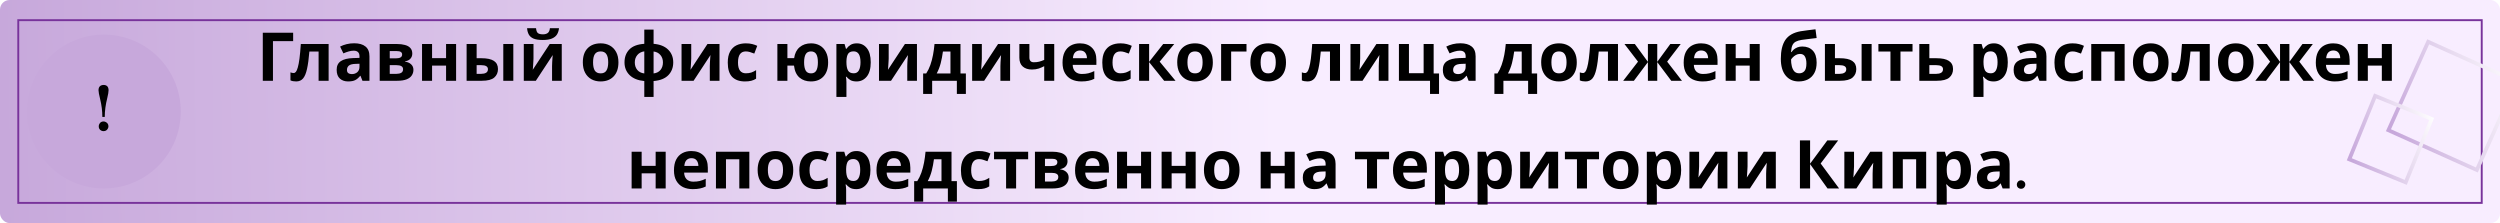
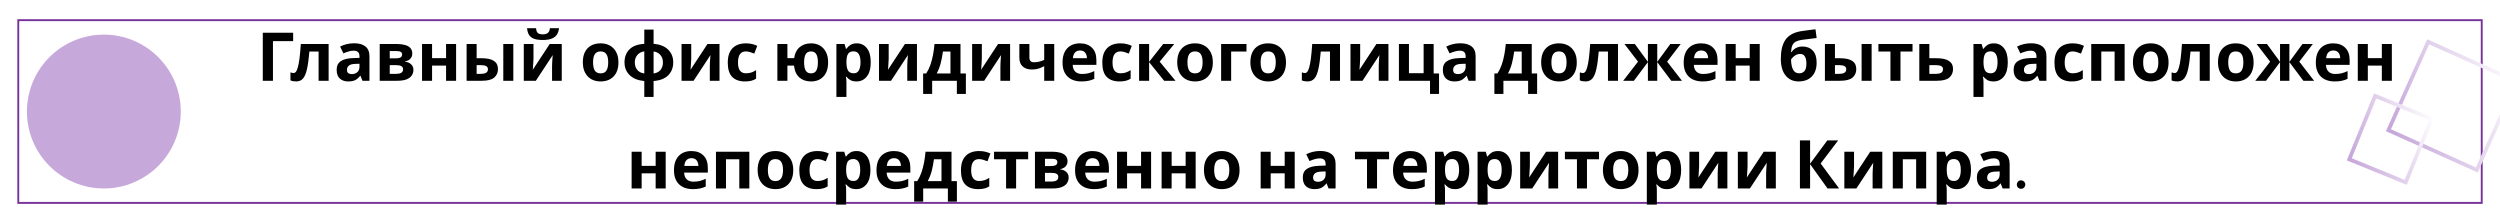
<svg xmlns="http://www.w3.org/2000/svg" width="1300" height="116" viewBox="0 0 1300 116" fill="none">
  <g filter="url(#filter0_ii)">
    <g clip-path="url(#clip0)">
-       <rect width="1300" height="116" rx="5" fill="url(#paint0_linear)" />
      <g filter="url(#filter1_ii)">
        <rect x="9.5" y="10.5" width="1281" height="95" stroke="#78339B" />
      </g>
      <rect x="1287.95" y="88.381" width="50.401" height="50.401" transform="rotate(-155.784 1287.95 88.381)" stroke="url(#paint1_linear)" stroke-width="2" />
      <rect x="1250.98" y="94.82" width="31.701" height="35.609" transform="rotate(-157.795 1250.98 94.82)" stroke="url(#paint2_linear)" stroke-width="2" />
      <g filter="url(#filter2_ii)">
        <circle cx="54" cy="58" r="40" fill="#C7A8DB" />
      </g>
-       <path d="M54.469 60.812C54.469 57.714 54.911 54.406 55.797 50.891C56.24 49.068 56.461 47.727 56.461 46.867C56.409 45.096 55.55 44.198 53.883 44.172C52.138 44.224 51.253 45.135 51.227 46.906C51.227 47.714 51.513 49.276 52.086 51.594C52.841 54.693 53.219 57.766 53.219 60.812H54.469ZM56.383 65.695C56.383 64.68 55.927 63.938 55.016 63.469C54.625 63.26 54.234 63.156 53.844 63.156C52.802 63.156 52.06 63.625 51.617 64.562C51.435 64.927 51.344 65.305 51.344 65.695C51.344 66.763 51.812 67.518 52.75 67.961C53.115 68.117 53.479 68.195 53.844 68.195C54.859 68.195 55.602 67.753 56.07 66.867C56.279 66.503 56.383 66.112 56.383 65.695Z" fill="black" />
      <path d="M152.438 17.01V21.385H141.938V42H136.653V17.01H152.438ZM170.883 42H165.668V26.81H160.873C160.569 30.543 160.161 33.553 159.648 35.84C159.158 38.103 158.469 39.76 157.583 40.81C156.696 41.837 155.506 42.35 154.013 42.35C152.799 42.35 151.808 42.163 151.038 41.79V37.625C151.574 37.858 152.134 37.975 152.718 37.975C153.138 37.975 153.523 37.765 153.873 37.345C154.223 36.925 154.549 36.167 154.853 35.07C155.179 33.973 155.471 32.445 155.728 30.485C155.984 28.502 156.218 25.97 156.428 22.89H170.883V42ZM184.166 22.505C186.733 22.505 188.693 23.065 190.046 24.185C191.423 25.282 192.111 26.973 192.111 29.26V42H188.471L187.456 39.41H187.316C186.5 40.437 185.636 41.183 184.726 41.65C183.816 42.117 182.568 42.35 180.981 42.35C179.278 42.35 177.866 41.86 176.746 40.88C175.626 39.877 175.066 38.348 175.066 36.295C175.066 34.265 175.778 32.772 177.201 31.815C178.625 30.835 180.76 30.298 183.606 30.205L186.931 30.1V29.26C186.931 28.257 186.663 27.522 186.126 27.055C185.613 26.588 184.89 26.355 183.956 26.355C183.023 26.355 182.113 26.495 181.226 26.775C180.34 27.032 179.453 27.358 178.566 27.755L176.851 24.22C177.878 23.683 179.01 23.263 180.246 22.96C181.506 22.657 182.813 22.505 184.166 22.505ZM184.901 33.215C183.221 33.262 182.055 33.565 181.401 34.125C180.748 34.685 180.421 35.42 180.421 36.33C180.421 37.123 180.655 37.695 181.121 38.045C181.588 38.372 182.195 38.535 182.941 38.535C184.061 38.535 185.006 38.208 185.776 37.555C186.546 36.878 186.931 35.933 186.931 34.72V33.145L184.901 33.215ZM214.389 27.895C214.389 28.922 214.063 29.797 213.409 30.52C212.779 31.243 211.834 31.71 210.574 31.92V32.06C211.904 32.223 212.966 32.678 213.759 33.425C214.576 34.172 214.984 35.128 214.984 36.295C214.984 37.392 214.693 38.372 214.109 39.235C213.549 40.098 212.651 40.775 211.414 41.265C210.178 41.755 208.556 42 206.549 42H197.449V22.89H206.549C208.043 22.89 209.373 23.053 210.539 23.38C211.729 23.683 212.663 24.197 213.339 24.92C214.039 25.643 214.389 26.635 214.389 27.895ZM209.104 28.315C209.104 27.148 208.183 26.565 206.339 26.565H202.664V30.345H205.744C206.841 30.345 207.669 30.193 208.229 29.89C208.813 29.563 209.104 29.038 209.104 28.315ZM209.594 36.015C209.594 35.268 209.303 34.732 208.719 34.405C208.136 34.055 207.261 33.88 206.094 33.88H202.664V38.395H206.199C207.179 38.395 207.984 38.22 208.614 37.87C209.268 37.497 209.594 36.878 209.594 36.015ZM224.676 22.89V30.24H231.956V22.89H237.171V42H231.956V34.125H224.676V42H219.461V22.89H224.676ZM242.635 42V22.89H247.85V30.275H250.37C253.286 30.275 255.445 30.742 256.845 31.675C258.245 32.608 258.945 34.02 258.945 35.91C258.945 37.753 258.291 39.235 256.985 40.355C255.678 41.452 253.531 42 250.545 42H242.635ZM261.71 42V22.89H266.925V42H261.71ZM250.265 38.395C251.291 38.395 252.12 38.208 252.75 37.835C253.403 37.462 253.73 36.843 253.73 35.98C253.73 34.58 252.551 33.88 250.195 33.88H247.85V38.395H250.265ZM290.676 14.665C290.559 15.878 290.221 16.952 289.661 17.885C289.101 18.795 288.226 19.507 287.036 20.02C285.846 20.533 284.248 20.79 282.241 20.79C280.188 20.79 278.578 20.545 277.411 20.055C276.268 19.542 275.451 18.83 274.961 17.92C274.471 17.01 274.179 15.925 274.086 14.665H278.741C278.858 15.948 279.184 16.8 279.721 17.22C280.258 17.64 281.133 17.85 282.346 17.85C283.349 17.85 284.166 17.628 284.796 17.185C285.449 16.718 285.834 15.878 285.951 14.665H290.676ZM277.411 30.45C277.411 30.847 277.388 31.337 277.341 31.92C277.318 32.503 277.283 33.098 277.236 33.705C277.213 34.312 277.178 34.848 277.131 35.315C277.084 35.782 277.049 36.108 277.026 36.295L285.846 22.89H292.111V42H287.071V34.37C287.071 33.74 287.094 33.052 287.141 32.305C287.188 31.535 287.234 30.823 287.281 30.17C287.351 29.493 287.398 28.98 287.421 28.63L278.636 42H272.371V22.89H277.411V30.45ZM321.587 32.41C321.587 35.583 320.747 38.033 319.067 39.76C317.41 41.487 315.147 42.35 312.277 42.35C310.503 42.35 308.917 41.965 307.517 41.195C306.14 40.425 305.055 39.305 304.262 37.835C303.468 36.342 303.072 34.533 303.072 32.41C303.072 29.237 303.9 26.798 305.557 25.095C307.213 23.392 309.488 22.54 312.382 22.54C314.178 22.54 315.765 22.925 317.142 23.695C318.518 24.465 319.603 25.585 320.397 27.055C321.19 28.502 321.587 30.287 321.587 32.41ZM308.392 32.41C308.392 34.3 308.695 35.735 309.302 36.715C309.932 37.672 310.947 38.15 312.347 38.15C313.723 38.15 314.715 37.672 315.322 36.715C315.952 35.735 316.267 34.3 316.267 32.41C316.267 30.52 315.952 29.108 315.322 28.175C314.715 27.218 313.712 26.74 312.312 26.74C310.935 26.74 309.932 27.218 309.302 28.175C308.695 29.108 308.392 30.52 308.392 32.41ZM339.862 22.785C343.175 23.065 345.707 24.08 347.457 25.83C349.207 27.557 350.082 29.762 350.082 32.445C350.082 35.128 349.23 37.345 347.527 39.095C345.823 40.845 343.268 41.86 339.862 42.14V50.4H335.032V42.14C331.742 41.837 329.198 40.81 327.402 39.06C325.628 37.31 324.742 35.105 324.742 32.445C324.742 29.715 325.57 27.487 327.227 25.76C328.907 24.01 331.508 23.018 335.032 22.785V15.4H339.862V22.785ZM335.032 26.705C333.515 26.915 332.313 27.545 331.427 28.595C330.54 29.645 330.097 30.928 330.097 32.445C330.097 34.008 330.528 35.315 331.392 36.365C332.255 37.392 333.468 37.998 335.032 38.185V26.705ZM339.862 38.185C341.425 37.998 342.627 37.392 343.467 36.365C344.307 35.315 344.727 34.008 344.727 32.445C344.727 30.928 344.295 29.657 343.432 28.63C342.568 27.58 341.378 26.962 339.862 26.775V38.185ZM359.442 30.45C359.442 30.847 359.419 31.337 359.372 31.92C359.349 32.503 359.314 33.098 359.267 33.705C359.244 34.312 359.209 34.848 359.162 35.315C359.116 35.782 359.081 36.108 359.057 36.295L367.877 22.89H374.142V42H369.102V34.37C369.102 33.74 369.126 33.052 369.172 32.305C369.219 31.535 369.266 30.823 369.312 30.17C369.382 29.493 369.429 28.98 369.452 28.63L360.667 42H354.402V22.89H359.442V30.45ZM387.363 42.35C384.516 42.35 382.311 41.568 380.748 40.005C379.208 38.418 378.438 35.933 378.438 32.55C378.438 30.217 378.834 28.315 379.628 26.845C380.421 25.375 381.518 24.29 382.918 23.59C384.341 22.89 385.974 22.54 387.818 22.54C389.124 22.54 390.256 22.668 391.213 22.925C392.193 23.182 393.044 23.485 393.768 23.835L392.228 27.86C391.411 27.533 390.641 27.265 389.918 27.055C389.218 26.845 388.518 26.74 387.818 26.74C385.111 26.74 383.758 28.665 383.758 32.515C383.758 34.428 384.108 35.84 384.808 36.75C385.531 37.66 386.534 38.115 387.818 38.115C388.914 38.115 389.883 37.975 390.723 37.695C391.563 37.392 392.379 36.983 393.173 36.47V40.915C392.379 41.428 391.539 41.79 390.653 42C389.789 42.233 388.693 42.35 387.363 42.35ZM430.626 32.41C430.626 35.583 429.821 38.033 428.211 39.76C426.625 41.487 424.443 42.35 421.666 42.35C419.31 42.35 417.338 41.685 415.751 40.355C414.165 39.002 413.208 36.925 412.881 34.125H409.451V42H404.236V22.89H409.451V30.24H412.951C413.301 27.743 414.258 25.842 415.821 24.535C417.385 23.205 419.368 22.54 421.771 22.54C423.498 22.54 425.026 22.925 426.356 23.695C427.686 24.465 428.725 25.585 429.471 27.055C430.241 28.502 430.626 30.287 430.626 32.41ZM418.131 32.41C418.131 34.3 418.411 35.735 418.971 36.715C419.531 37.672 420.453 38.15 421.736 38.15C422.996 38.15 423.906 37.672 424.466 36.715C425.026 35.735 425.306 34.3 425.306 32.41C425.306 30.52 425.026 29.108 424.466 28.175C423.906 27.218 422.985 26.74 421.701 26.74C420.441 26.74 419.531 27.218 418.971 28.175C418.411 29.108 418.131 30.52 418.131 32.41ZM445.57 22.54C447.716 22.54 449.455 23.38 450.785 25.06C452.115 26.717 452.78 29.167 452.78 32.41C452.78 35.653 452.091 38.127 450.715 39.83C449.338 41.51 447.576 42.35 445.43 42.35C444.053 42.35 442.956 42.105 442.14 41.615C441.323 41.102 440.658 40.53 440.145 39.9H439.865C440.051 40.88 440.145 41.813 440.145 42.7V50.4H434.93V22.89H439.165L439.9 25.375H440.145C440.658 24.605 441.346 23.94 442.21 23.38C443.073 22.82 444.193 22.54 445.57 22.54ZM443.89 26.705C442.536 26.705 441.58 27.125 441.02 27.965C440.483 28.805 440.191 30.088 440.145 31.815V32.375C440.145 34.218 440.413 35.642 440.95 36.645C441.51 37.625 442.513 38.115 443.96 38.115C445.15 38.115 446.025 37.625 446.585 36.645C447.168 35.642 447.46 34.207 447.46 32.34C447.46 28.583 446.27 26.705 443.89 26.705ZM462.118 30.45C462.118 30.847 462.095 31.337 462.048 31.92C462.025 32.503 461.99 33.098 461.943 33.705C461.92 34.312 461.885 34.848 461.838 35.315C461.791 35.782 461.756 36.108 461.733 36.295L470.553 22.89H476.818V42H471.778V34.37C471.778 33.74 471.801 33.052 471.848 32.305C471.895 31.535 471.941 30.823 471.988 30.17C472.058 29.493 472.105 28.98 472.128 28.63L463.343 42H457.078V22.89H462.118V30.45ZM499.454 22.89V38.185H502.254V48.86H497.564V42H484.719V48.86H480.029V38.185H481.639C482.479 36.902 483.19 35.443 483.774 33.81C484.357 32.153 484.824 30.392 485.174 28.525C485.524 26.658 485.78 24.78 485.944 22.89H499.454ZM490.319 26.81C490.039 28.933 489.654 30.952 489.164 32.865C488.674 34.755 487.985 36.528 487.099 38.185H494.239V26.81H490.319ZM510.551 30.45C510.551 30.847 510.527 31.337 510.481 31.92C510.457 32.503 510.422 33.098 510.376 33.705C510.352 34.312 510.317 34.848 510.271 35.315C510.224 35.782 510.189 36.108 510.166 36.295L518.986 22.89H525.251V42H520.211V34.37C520.211 33.74 520.234 33.052 520.281 32.305C520.327 31.535 520.374 30.823 520.421 30.17C520.491 29.493 520.537 28.98 520.561 28.63L511.776 42H505.511V22.89H510.551V30.45ZM535.286 29.89C535.286 31.547 536.056 32.375 537.596 32.375C538.6 32.375 539.533 32.27 540.396 32.06C541.26 31.827 542.123 31.523 542.986 31.15V22.89H548.201V42H542.986V34.405C542.17 34.848 541.236 35.257 540.186 35.63C539.136 35.98 537.946 36.155 536.616 36.155C534.633 36.155 533.046 35.642 531.856 34.615C530.666 33.588 530.071 32.048 530.071 29.995V22.89H535.286V29.89ZM561.545 22.54C564.182 22.54 566.27 23.298 567.81 24.815C569.35 26.308 570.12 28.443 570.12 31.22V33.74H557.8C557.847 35.21 558.278 36.365 559.095 37.205C559.935 38.045 561.09 38.465 562.56 38.465C563.797 38.465 564.917 38.348 565.92 38.115C566.923 37.858 567.962 37.473 569.035 36.96V40.985C568.102 41.452 567.11 41.79 566.06 42C565.033 42.233 563.785 42.35 562.315 42.35C560.402 42.35 558.71 42 557.24 41.3C555.77 40.577 554.615 39.492 553.775 38.045C552.935 36.598 552.515 34.778 552.515 32.585C552.515 30.345 552.888 28.49 553.635 27.02C554.405 25.527 555.467 24.407 556.82 23.66C558.173 22.913 559.748 22.54 561.545 22.54ZM561.58 26.25C560.577 26.25 559.737 26.577 559.06 27.23C558.407 27.883 558.022 28.898 557.905 30.275H565.22C565.197 29.108 564.893 28.152 564.31 27.405C563.727 26.635 562.817 26.25 561.58 26.25ZM582.119 42.35C579.272 42.35 577.067 41.568 575.504 40.005C573.964 38.418 573.194 35.933 573.194 32.55C573.194 30.217 573.59 28.315 574.384 26.845C575.177 25.375 576.274 24.29 577.674 23.59C579.097 22.89 580.73 22.54 582.574 22.54C583.88 22.54 585.012 22.668 585.969 22.925C586.949 23.182 587.8 23.485 588.524 23.835L586.984 27.86C586.167 27.533 585.397 27.265 584.674 27.055C583.974 26.845 583.274 26.74 582.574 26.74C579.867 26.74 578.514 28.665 578.514 32.515C578.514 34.428 578.864 35.84 579.564 36.75C580.287 37.66 581.29 38.115 582.574 38.115C583.67 38.115 584.639 37.975 585.479 37.695C586.319 37.392 587.135 36.983 587.929 36.47V40.915C587.135 41.428 586.295 41.79 585.409 42C584.545 42.233 583.449 42.35 582.119 42.35ZM604.857 22.89H610.597L603.037 32.06L611.262 42H605.347L597.542 32.305V42H592.327V22.89H597.542V32.165L604.857 22.89ZM630.673 32.41C630.673 35.583 629.833 38.033 628.153 39.76C626.497 41.487 624.233 42.35 621.363 42.35C619.59 42.35 618.003 41.965 616.603 41.195C615.227 40.425 614.142 39.305 613.348 37.835C612.555 36.342 612.158 34.533 612.158 32.41C612.158 29.237 612.987 26.798 614.643 25.095C616.3 23.392 618.575 22.54 621.468 22.54C623.265 22.54 624.852 22.925 626.228 23.695C627.605 24.465 628.69 25.585 629.483 27.055C630.277 28.502 630.673 30.287 630.673 32.41ZM617.478 32.41C617.478 34.3 617.782 35.735 618.388 36.715C619.018 37.672 620.033 38.15 621.433 38.15C622.81 38.15 623.802 37.672 624.408 36.715C625.038 35.735 625.353 34.3 625.353 32.41C625.353 30.52 625.038 29.108 624.408 28.175C623.802 27.218 622.798 26.74 621.398 26.74C620.022 26.74 619.018 27.218 618.388 28.175C617.782 29.108 617.478 30.52 617.478 32.41ZM648.178 22.89V26.81H640.198V42H634.983V22.89H648.178ZM668.715 32.41C668.715 35.583 667.875 38.033 666.195 39.76C664.539 41.487 662.275 42.35 659.405 42.35C657.632 42.35 656.045 41.965 654.645 41.195C653.269 40.425 652.184 39.305 651.39 37.835C650.597 36.342 650.2 34.533 650.2 32.41C650.2 29.237 651.029 26.798 652.685 25.095C654.342 23.392 656.617 22.54 659.51 22.54C661.307 22.54 662.894 22.925 664.27 23.695C665.647 24.465 666.732 25.585 667.525 27.055C668.319 28.502 668.715 30.287 668.715 32.41ZM655.52 32.41C655.52 34.3 655.824 35.735 656.43 36.715C657.06 37.672 658.075 38.15 659.475 38.15C660.852 38.15 661.844 37.672 662.45 36.715C663.08 35.735 663.395 34.3 663.395 32.41C663.395 30.52 663.08 29.108 662.45 28.175C661.844 27.218 660.84 26.74 659.44 26.74C658.064 26.74 657.06 27.218 656.43 28.175C655.824 29.108 655.52 30.52 655.52 32.41ZM696.805 42H691.59V26.81H686.795C686.492 30.543 686.084 33.553 685.57 35.84C685.08 38.103 684.392 39.76 683.505 40.81C682.619 41.837 681.429 42.35 679.935 42.35C678.722 42.35 677.73 42.163 676.96 41.79V37.625C677.497 37.858 678.057 37.975 678.64 37.975C679.06 37.975 679.445 37.765 679.795 37.345C680.145 36.925 680.472 36.167 680.775 35.07C681.102 33.973 681.394 32.445 681.65 30.485C681.907 28.502 682.14 25.97 682.35 22.89H696.805V42ZM707.289 30.45C707.289 30.847 707.266 31.337 707.219 31.92C707.196 32.503 707.161 33.098 707.114 33.705C707.091 34.312 707.056 34.848 707.009 35.315C706.962 35.782 706.927 36.108 706.904 36.295L715.724 22.89H721.989V42H716.949V34.37C716.949 33.74 716.972 33.052 717.019 32.305C717.066 31.535 717.112 30.823 717.159 30.17C717.229 29.493 717.276 28.98 717.299 28.63L708.514 42H702.249V22.89H707.289V30.45ZM748.299 48.86H743.609V42H727.439V22.89H732.654V38.08H740.284V22.89H745.499V38.185H748.299V48.86ZM759.376 22.505C761.943 22.505 763.903 23.065 765.256 24.185C766.633 25.282 767.321 26.973 767.321 29.26V42H763.681L762.666 39.41H762.526C761.709 40.437 760.846 41.183 759.936 41.65C759.026 42.117 757.778 42.35 756.191 42.35C754.488 42.35 753.076 41.86 751.956 40.88C750.836 39.877 750.276 38.348 750.276 36.295C750.276 34.265 750.988 32.772 752.411 31.815C753.834 30.835 755.969 30.298 758.816 30.205L762.141 30.1V29.26C762.141 28.257 761.873 27.522 761.336 27.055C760.823 26.588 760.099 26.355 759.166 26.355C758.233 26.355 757.323 26.495 756.436 26.775C755.549 27.032 754.663 27.358 753.776 27.755L752.061 24.22C753.088 23.683 754.219 23.263 755.456 22.96C756.716 22.657 758.023 22.505 759.376 22.505ZM760.111 33.215C758.431 33.262 757.264 33.565 756.611 34.125C755.958 34.685 755.631 35.42 755.631 36.33C755.631 37.123 755.864 37.695 756.331 38.045C756.798 38.372 757.404 38.535 758.151 38.535C759.271 38.535 760.216 38.208 760.986 37.555C761.756 36.878 762.141 35.933 762.141 34.72V33.145L760.111 33.215ZM796.509 22.89V38.185H799.309V48.86H794.619V42H781.774V48.86H777.084V38.185H778.694C779.534 36.902 780.246 35.443 780.829 33.81C781.413 32.153 781.879 30.392 782.229 28.525C782.579 26.658 782.836 24.78 782.999 22.89H796.509ZM787.374 26.81C787.094 28.933 786.709 30.952 786.219 32.865C785.729 34.755 785.041 36.528 784.154 38.185H791.294V26.81H787.374ZM819.926 32.41C819.926 35.583 819.086 38.033 817.406 39.76C815.75 41.487 813.486 42.35 810.616 42.35C808.843 42.35 807.256 41.965 805.856 41.195C804.48 40.425 803.395 39.305 802.601 37.835C801.808 36.342 801.411 34.533 801.411 32.41C801.411 29.237 802.24 26.798 803.896 25.095C805.553 23.392 807.828 22.54 810.721 22.54C812.518 22.54 814.105 22.925 815.481 23.695C816.858 24.465 817.943 25.585 818.736 27.055C819.53 28.502 819.926 30.287 819.926 32.41ZM806.731 32.41C806.731 34.3 807.035 35.735 807.641 36.715C808.271 37.672 809.286 38.15 810.686 38.15C812.063 38.15 813.055 37.672 813.661 36.715C814.291 35.735 814.606 34.3 814.606 32.41C814.606 30.52 814.291 29.108 813.661 28.175C813.055 27.218 812.051 26.74 810.651 26.74C809.275 26.74 808.271 27.218 807.641 28.175C807.035 29.108 806.731 30.52 806.731 32.41ZM841.351 42H836.136V26.81H831.341C831.038 30.543 830.63 33.553 830.116 35.84C829.626 38.103 828.938 39.76 828.051 40.81C827.165 41.837 825.975 42.35 824.481 42.35C823.268 42.35 822.276 42.163 821.506 41.79V37.625C822.043 37.858 822.603 37.975 823.186 37.975C823.606 37.975 823.991 37.765 824.341 37.345C824.691 36.925 825.018 36.167 825.321 35.07C825.648 33.973 825.94 32.445 826.196 30.485C826.453 28.502 826.686 25.97 826.896 22.89H841.351V42ZM873.955 22.89L866.92 32.06L874.62 42H869.055L861.775 32.305V42H856.91V32.305L849.63 42H844.065L851.765 32.06L844.73 22.89H850.12L856.91 32.165V22.89H861.775V32.165L868.565 22.89H873.955ZM884.543 22.54C887.18 22.54 889.268 23.298 890.808 24.815C892.348 26.308 893.118 28.443 893.118 31.22V33.74H880.798C880.845 35.21 881.276 36.365 882.093 37.205C882.933 38.045 884.088 38.465 885.558 38.465C886.795 38.465 887.915 38.348 888.918 38.115C889.921 37.858 890.96 37.473 892.033 36.96V40.985C891.1 41.452 890.108 41.79 889.058 42C888.031 42.233 886.783 42.35 885.313 42.35C883.4 42.35 881.708 42 880.238 41.3C878.768 40.577 877.613 39.492 876.773 38.045C875.933 36.598 875.513 34.778 875.513 32.585C875.513 30.345 875.886 28.49 876.633 27.02C877.403 25.527 878.465 24.407 879.818 23.66C881.171 22.913 882.746 22.54 884.543 22.54ZM884.578 26.25C883.575 26.25 882.735 26.577 882.058 27.23C881.405 27.883 881.02 28.898 880.903 30.275H888.218C888.195 29.108 887.891 28.152 887.308 27.405C886.725 26.635 885.815 26.25 884.578 26.25ZM902.562 22.89V30.24H909.842V22.89H915.057V42H909.842V34.125H902.562V42H897.347V22.89H902.562ZM926.031 30.555C926.031 26.332 926.824 23.053 928.411 20.72C930.021 18.387 932.669 16.893 936.356 16.24C937.592 16.03 938.841 15.855 940.101 15.715C941.384 15.552 942.702 15.388 944.056 15.225L944.651 19.775C943.857 19.868 942.982 19.973 942.026 20.09C941.092 20.207 940.159 20.323 939.226 20.44C938.316 20.533 937.499 20.638 936.776 20.755C935.609 20.942 934.641 21.233 933.871 21.63C933.101 22.003 932.506 22.61 932.086 23.45C931.689 24.29 931.444 25.503 931.351 27.09H931.596C931.876 26.647 932.261 26.203 932.751 25.76C933.264 25.317 933.894 24.943 934.641 24.64C935.387 24.337 936.239 24.185 937.196 24.185C939.482 24.185 941.291 24.885 942.621 26.285C943.974 27.685 944.651 29.773 944.651 32.55C944.651 34.72 944.254 36.528 943.461 37.975C942.667 39.422 941.571 40.518 940.171 41.265C938.771 41.988 937.149 42.35 935.306 42.35C932.482 42.35 930.231 41.335 928.551 39.305C926.871 37.275 926.031 34.358 926.031 30.555ZM935.621 38.115C936.717 38.115 937.604 37.742 938.281 36.995C938.981 36.248 939.331 34.918 939.331 33.005C939.331 31.488 939.074 30.287 938.561 29.4C938.071 28.49 937.207 28.035 935.971 28.035C935.224 28.035 934.524 28.222 933.871 28.595C933.241 28.945 932.704 29.353 932.261 29.82C931.817 30.263 931.514 30.648 931.351 30.975C931.351 32.165 931.479 33.308 931.736 34.405C931.992 35.502 932.424 36.4 933.031 37.1C933.661 37.777 934.524 38.115 935.621 38.115ZM948.958 42V22.89H954.173V30.275H956.693C959.61 30.275 961.768 30.742 963.168 31.675C964.568 32.608 965.268 34.02 965.268 35.91C965.268 37.753 964.615 39.235 963.308 40.355C962.001 41.452 959.855 42 956.868 42H948.958ZM968.033 42V22.89H973.248V42H968.033ZM956.588 38.395C957.615 38.395 958.443 38.208 959.073 37.835C959.726 37.462 960.053 36.843 960.053 35.98C960.053 34.58 958.875 33.88 956.518 33.88H954.173V38.395H956.588ZM994.514 26.81H988.249V42H983.034V26.81H976.769V22.89H994.514V26.81ZM1006.93 30.275C1009.87 30.275 1012.04 30.742 1013.44 31.675C1014.86 32.608 1015.58 34.02 1015.58 35.91C1015.58 37.753 1014.92 39.235 1013.62 40.355C1012.31 41.452 1010.15 42 1007.14 42H998.04V22.89H1003.26V30.275H1006.93ZM1010.36 35.98C1010.36 34.58 1009.18 33.88 1006.83 33.88H1003.26V38.395H1006.9C1007.92 38.395 1008.75 38.208 1009.38 37.835C1010.03 37.462 1010.36 36.843 1010.36 35.98ZM1036.84 22.54C1038.99 22.54 1040.73 23.38 1042.06 25.06C1043.39 26.717 1044.05 29.167 1044.05 32.41C1044.05 35.653 1043.37 38.127 1041.99 39.83C1040.61 41.51 1038.85 42.35 1036.7 42.35C1035.33 42.35 1034.23 42.105 1033.41 41.615C1032.6 41.102 1031.93 40.53 1031.42 39.9H1031.14C1031.33 40.88 1031.42 41.813 1031.42 42.7V50.4H1026.2V22.89H1030.44L1031.17 25.375H1031.42C1031.93 24.605 1032.62 23.94 1033.48 23.38C1034.35 22.82 1035.47 22.54 1036.84 22.54ZM1035.16 26.705C1033.81 26.705 1032.85 27.125 1032.29 27.965C1031.76 28.805 1031.47 30.088 1031.42 31.815V32.375C1031.42 34.218 1031.69 35.642 1032.22 36.645C1032.78 37.625 1033.79 38.115 1035.23 38.115C1036.42 38.115 1037.3 37.625 1037.86 36.645C1038.44 35.642 1038.73 34.207 1038.73 32.34C1038.73 28.583 1037.54 26.705 1035.16 26.705ZM1056.19 22.505C1058.76 22.505 1060.72 23.065 1062.07 24.185C1063.45 25.282 1064.14 26.973 1064.14 29.26V42H1060.5L1059.48 39.41H1059.34C1058.53 40.437 1057.66 41.183 1056.75 41.65C1055.84 42.117 1054.59 42.35 1053.01 42.35C1051.3 42.35 1049.89 41.86 1048.77 40.88C1047.65 39.877 1047.09 38.348 1047.09 36.295C1047.09 34.265 1047.8 32.772 1049.23 31.815C1050.65 30.835 1052.79 30.298 1055.63 30.205L1058.96 30.1V29.26C1058.96 28.257 1058.69 27.522 1058.15 27.055C1057.64 26.588 1056.92 26.355 1055.98 26.355C1055.05 26.355 1054.14 26.495 1053.25 26.775C1052.37 27.032 1051.48 27.358 1050.59 27.755L1048.88 24.22C1049.9 23.683 1051.04 23.263 1052.27 22.96C1053.53 22.657 1054.84 22.505 1056.19 22.505ZM1056.93 33.215C1055.25 33.262 1054.08 33.565 1053.43 34.125C1052.77 34.685 1052.45 35.42 1052.45 36.33C1052.45 37.123 1052.68 37.695 1053.15 38.045C1053.61 38.372 1054.22 38.535 1054.97 38.535C1056.09 38.535 1057.03 38.208 1057.8 37.555C1058.57 36.878 1058.96 35.933 1058.96 34.72V33.145L1056.93 33.215ZM1077.25 42.35C1074.4 42.35 1072.19 41.568 1070.63 40.005C1069.09 38.418 1068.32 35.933 1068.32 32.55C1068.32 30.217 1068.72 28.315 1069.51 26.845C1070.3 25.375 1071.4 24.29 1072.8 23.59C1074.22 22.89 1075.86 22.54 1077.7 22.54C1079.01 22.54 1080.14 22.668 1081.1 22.925C1082.08 23.182 1082.93 23.485 1083.65 23.835L1082.11 27.86C1081.29 27.533 1080.52 27.265 1079.8 27.055C1079.1 26.845 1078.4 26.74 1077.7 26.74C1074.99 26.74 1073.64 28.665 1073.64 32.515C1073.64 34.428 1073.99 35.84 1074.69 36.75C1075.41 37.66 1076.42 38.115 1077.7 38.115C1078.8 38.115 1079.77 37.975 1080.61 37.695C1081.45 37.392 1082.26 36.983 1083.06 36.47V40.915C1082.26 41.428 1081.42 41.79 1080.54 42C1079.67 42.233 1078.58 42.35 1077.25 42.35ZM1104.81 22.89V42H1099.6V26.81H1092.67V42H1087.45V22.89H1104.81ZM1127.65 32.41C1127.65 35.583 1126.81 38.033 1125.13 39.76C1123.47 41.487 1121.21 42.35 1118.34 42.35C1116.56 42.35 1114.98 41.965 1113.58 41.195C1112.2 40.425 1111.11 39.305 1110.32 37.835C1109.53 36.342 1109.13 34.533 1109.13 32.41C1109.13 29.237 1109.96 26.798 1111.62 25.095C1113.27 23.392 1115.55 22.54 1118.44 22.54C1120.24 22.54 1121.82 22.925 1123.2 23.695C1124.58 24.465 1125.66 25.585 1126.46 27.055C1127.25 28.502 1127.65 30.287 1127.65 32.41ZM1114.45 32.41C1114.45 34.3 1114.75 35.735 1115.36 36.715C1115.99 37.672 1117.01 38.15 1118.41 38.15C1119.78 38.15 1120.77 37.672 1121.38 36.715C1122.01 35.735 1122.33 34.3 1122.33 32.41C1122.33 30.52 1122.01 29.108 1121.38 28.175C1120.77 27.218 1119.77 26.74 1118.37 26.74C1116.99 26.74 1115.99 27.218 1115.36 28.175C1114.75 29.108 1114.45 30.52 1114.45 32.41ZM1149.07 42H1143.86V26.81H1139.06C1138.76 30.543 1138.35 33.553 1137.84 35.84C1137.35 38.103 1136.66 39.76 1135.77 40.81C1134.88 41.837 1133.69 42.35 1132.2 42.35C1130.99 42.35 1130 42.163 1129.23 41.79V37.625C1129.76 37.858 1130.32 37.975 1130.91 37.975C1131.33 37.975 1131.71 37.765 1132.06 37.345C1132.41 36.925 1132.74 36.167 1133.04 35.07C1133.37 33.973 1133.66 32.445 1133.92 30.485C1134.17 28.502 1134.41 25.97 1134.62 22.89H1149.07V42ZM1171.87 32.41C1171.87 35.583 1171.03 38.033 1169.35 39.76C1167.7 41.487 1165.43 42.35 1162.56 42.35C1160.79 42.35 1159.2 41.965 1157.8 41.195C1156.43 40.425 1155.34 39.305 1154.55 37.835C1153.76 36.342 1153.36 34.533 1153.36 32.41C1153.36 29.237 1154.19 26.798 1155.84 25.095C1157.5 23.392 1159.78 22.54 1162.67 22.54C1164.47 22.54 1166.05 22.925 1167.43 23.695C1168.81 24.465 1169.89 25.585 1170.68 27.055C1171.48 28.502 1171.87 30.287 1171.87 32.41ZM1158.68 32.41C1158.68 34.3 1158.98 35.735 1159.59 36.715C1160.22 37.672 1161.23 38.15 1162.63 38.15C1164.01 38.15 1165 37.672 1165.61 36.715C1166.24 35.735 1166.55 34.3 1166.55 32.41C1166.55 30.52 1166.24 29.108 1165.61 28.175C1165 27.218 1164 26.74 1162.6 26.74C1161.22 26.74 1160.22 27.218 1159.59 28.175C1158.98 29.108 1158.68 30.52 1158.68 32.41ZM1202.66 22.89L1195.63 32.06L1203.33 42H1197.76L1190.48 32.305V42H1185.62V32.305L1178.34 42H1172.77L1180.47 32.06L1173.44 22.89H1178.83L1185.62 32.165V22.89H1190.48V32.165L1197.27 22.89H1202.66ZM1213.25 22.54C1215.89 22.54 1217.97 23.298 1219.51 24.815C1221.05 26.308 1221.82 28.443 1221.82 31.22V33.74H1209.5C1209.55 35.21 1209.98 36.365 1210.8 37.205C1211.64 38.045 1212.79 38.465 1214.26 38.465C1215.5 38.465 1216.62 38.348 1217.62 38.115C1218.63 37.858 1219.67 37.473 1220.74 36.96V40.985C1219.81 41.452 1218.81 41.79 1217.76 42C1216.74 42.233 1215.49 42.35 1214.02 42.35C1212.11 42.35 1210.41 42 1208.94 41.3C1207.47 40.577 1206.32 39.492 1205.48 38.045C1204.64 36.598 1204.22 34.778 1204.22 32.585C1204.22 30.345 1204.59 28.49 1205.34 27.02C1206.11 25.527 1207.17 24.407 1208.52 23.66C1209.88 22.913 1211.45 22.54 1213.25 22.54ZM1213.28 26.25C1212.28 26.25 1211.44 26.577 1210.76 27.23C1210.11 27.883 1209.73 28.898 1209.61 30.275H1216.92C1216.9 29.108 1216.6 28.152 1216.01 27.405C1215.43 26.635 1214.52 26.25 1213.28 26.25ZM1231.27 22.89V30.24H1238.55V22.89H1243.76V42H1238.55V34.125H1231.27V42H1226.05V22.89H1231.27ZM333.658 78.89V86.24H340.938V78.89H346.153V98H340.938V90.125H333.658V98H328.443V78.89H333.658ZM359.492 78.54C362.128 78.54 364.217 79.298 365.757 80.815C367.297 82.308 368.067 84.443 368.067 87.22V89.74H355.747C355.793 91.21 356.225 92.365 357.042 93.205C357.882 94.045 359.037 94.465 360.507 94.465C361.743 94.465 362.863 94.348 363.867 94.115C364.87 93.858 365.908 93.473 366.982 92.96V96.985C366.048 97.452 365.057 97.79 364.007 98C362.98 98.233 361.732 98.35 360.262 98.35C358.348 98.35 356.657 98 355.187 97.3C353.717 96.577 352.562 95.492 351.722 94.045C350.882 92.598 350.462 90.778 350.462 88.585C350.462 86.345 350.835 84.49 351.582 83.02C352.352 81.527 353.413 80.407 354.767 79.66C356.12 78.913 357.695 78.54 359.492 78.54ZM359.527 82.25C358.523 82.25 357.683 82.577 357.007 83.23C356.353 83.883 355.968 84.898 355.852 86.275H363.167C363.143 85.108 362.84 84.152 362.257 83.405C361.673 82.635 360.763 82.25 359.527 82.25ZM389.655 78.89V98H384.44V82.81H377.51V98H372.295V78.89H389.655ZM412.487 88.41C412.487 91.583 411.647 94.033 409.967 95.76C408.311 97.487 406.047 98.35 403.177 98.35C401.404 98.35 399.817 97.965 398.417 97.195C397.041 96.425 395.956 95.305 395.162 93.835C394.369 92.342 393.972 90.533 393.972 88.41C393.972 85.237 394.801 82.798 396.457 81.095C398.114 79.392 400.389 78.54 403.282 78.54C405.079 78.54 406.666 78.925 408.042 79.695C409.419 80.465 410.504 81.585 411.297 83.055C412.091 84.502 412.487 86.287 412.487 88.41ZM399.292 88.41C399.292 90.3 399.596 91.735 400.202 92.715C400.832 93.672 401.847 94.15 403.247 94.15C404.624 94.15 405.616 93.672 406.222 92.715C406.852 91.735 407.167 90.3 407.167 88.41C407.167 86.52 406.852 85.108 406.222 84.175C405.616 83.218 404.612 82.74 403.212 82.74C401.836 82.74 400.832 83.218 400.202 84.175C399.596 85.108 399.292 86.52 399.292 88.41ZM424.567 98.35C421.721 98.35 419.516 97.568 417.952 96.005C416.412 94.418 415.642 91.933 415.642 88.55C415.642 86.217 416.039 84.315 416.832 82.845C417.626 81.375 418.722 80.29 420.122 79.59C421.546 78.89 423.179 78.54 425.022 78.54C426.329 78.54 427.461 78.668 428.417 78.925C429.397 79.182 430.249 79.485 430.972 79.835L429.432 83.86C428.616 83.533 427.846 83.265 427.122 83.055C426.422 82.845 425.722 82.74 425.022 82.74C422.316 82.74 420.962 84.665 420.962 88.515C420.962 90.428 421.312 91.84 422.012 92.75C422.736 93.66 423.739 94.115 425.022 94.115C426.119 94.115 427.087 93.975 427.927 93.695C428.767 93.392 429.584 92.983 430.377 92.47V96.915C429.584 97.428 428.744 97.79 427.857 98C426.994 98.233 425.897 98.35 424.567 98.35ZM445.416 78.54C447.563 78.54 449.301 79.38 450.631 81.06C451.961 82.717 452.626 85.167 452.626 88.41C452.626 91.653 451.938 94.127 450.561 95.83C449.184 97.51 447.423 98.35 445.276 98.35C443.899 98.35 442.803 98.105 441.986 97.615C441.169 97.102 440.504 96.53 439.991 95.9H439.711C439.898 96.88 439.991 97.813 439.991 98.7V106.4H434.776V78.89H439.011L439.746 81.375H439.991C440.504 80.605 441.193 79.94 442.056 79.38C442.919 78.82 444.039 78.54 445.416 78.54ZM443.736 82.705C442.383 82.705 441.426 83.125 440.866 83.965C440.329 84.805 440.038 86.088 439.991 87.815V88.375C439.991 90.218 440.259 91.642 440.796 92.645C441.356 93.625 442.359 94.115 443.806 94.115C444.996 94.115 445.871 93.625 446.431 92.645C447.014 91.642 447.306 90.207 447.306 88.34C447.306 84.583 446.116 82.705 443.736 82.705ZM464.799 78.54C467.436 78.54 469.524 79.298 471.064 80.815C472.604 82.308 473.374 84.443 473.374 87.22V89.74H461.054C461.101 91.21 461.533 92.365 462.349 93.205C463.189 94.045 464.344 94.465 465.814 94.465C467.051 94.465 468.171 94.348 469.174 94.115C470.178 93.858 471.216 93.473 472.289 92.96V96.985C471.356 97.452 470.364 97.79 469.314 98C468.288 98.233 467.039 98.35 465.569 98.35C463.656 98.35 461.964 98 460.494 97.3C459.024 96.577 457.869 95.492 457.029 94.045C456.189 92.598 455.769 90.778 455.769 88.585C455.769 86.345 456.143 84.49 456.889 83.02C457.659 81.527 458.721 80.407 460.074 79.66C461.428 78.913 463.003 78.54 464.799 78.54ZM464.834 82.25C463.831 82.25 462.991 82.577 462.314 83.23C461.661 83.883 461.276 84.898 461.159 86.275H468.474C468.451 85.108 468.148 84.152 467.564 83.405C466.981 82.635 466.071 82.25 464.834 82.25ZM494.788 78.89V94.185H497.588V104.86H492.898V98H480.053V104.86H475.363V94.185H476.973C477.813 92.902 478.525 91.443 479.108 89.81C479.691 88.153 480.158 86.392 480.508 84.525C480.858 82.658 481.115 80.78 481.278 78.89H494.788ZM485.653 82.81C485.373 84.933 484.988 86.952 484.498 88.865C484.008 90.755 483.32 92.528 482.433 94.185H489.573V82.81H485.653ZM508.615 98.35C505.769 98.35 503.564 97.568 502 96.005C500.46 94.418 499.69 91.933 499.69 88.55C499.69 86.217 500.087 84.315 500.88 82.845C501.674 81.375 502.77 80.29 504.17 79.59C505.594 78.89 507.227 78.54 509.07 78.54C510.377 78.54 511.509 78.668 512.465 78.925C513.445 79.182 514.297 79.485 515.02 79.835L513.48 83.86C512.664 83.533 511.894 83.265 511.17 83.055C510.47 82.845 509.77 82.74 509.07 82.74C506.364 82.74 505.01 84.665 505.01 88.515C505.01 90.428 505.36 91.84 506.06 92.75C506.784 93.66 507.787 94.115 509.07 94.115C510.167 94.115 511.135 93.975 511.975 93.695C512.815 93.392 513.632 92.983 514.425 92.47V96.915C513.632 97.428 512.792 97.79 511.905 98C511.042 98.233 509.945 98.35 508.615 98.35ZM534.644 82.81H528.379V98H523.164V82.81H516.899V78.89H534.644V82.81ZM555.109 83.895C555.109 84.922 554.783 85.797 554.129 86.52C553.499 87.243 552.554 87.71 551.294 87.92V88.06C552.624 88.223 553.686 88.678 554.479 89.425C555.296 90.172 555.704 91.128 555.704 92.295C555.704 93.392 555.413 94.372 554.829 95.235C554.269 96.098 553.371 96.775 552.134 97.265C550.898 97.755 549.276 98 547.269 98H538.169V78.89H547.269C548.763 78.89 550.093 79.053 551.259 79.38C552.449 79.683 553.383 80.197 554.059 80.92C554.759 81.643 555.109 82.635 555.109 83.895ZM549.824 84.315C549.824 83.148 548.903 82.565 547.059 82.565H543.384V86.345H546.464C547.561 86.345 548.389 86.193 548.949 85.89C549.533 85.563 549.824 85.038 549.824 84.315ZM550.314 92.015C550.314 91.268 550.023 90.732 549.439 90.405C548.856 90.055 547.981 89.88 546.814 89.88H543.384V94.395H546.919C547.899 94.395 548.704 94.22 549.334 93.87C549.988 93.497 550.314 92.878 550.314 92.015ZM568.056 78.54C570.693 78.54 572.781 79.298 574.321 80.815C575.861 82.308 576.631 84.443 576.631 87.22V89.74H564.311C564.358 91.21 564.79 92.365 565.606 93.205C566.446 94.045 567.601 94.465 569.071 94.465C570.308 94.465 571.428 94.348 572.431 94.115C573.435 93.858 574.473 93.473 575.546 92.96V96.985C574.613 97.452 573.621 97.79 572.571 98C571.545 98.233 570.296 98.35 568.826 98.35C566.913 98.35 565.221 98 563.751 97.3C562.281 96.577 561.126 95.492 560.286 94.045C559.446 92.598 559.026 90.778 559.026 88.585C559.026 86.345 559.4 84.49 560.146 83.02C560.916 81.527 561.978 80.407 563.331 79.66C564.685 78.913 566.26 78.54 568.056 78.54ZM568.091 82.25C567.088 82.25 566.248 82.577 565.571 83.23C564.918 83.883 564.533 84.898 564.416 86.275H571.731C571.708 85.108 571.405 84.152 570.821 83.405C570.238 82.635 569.328 82.25 568.091 82.25ZM586.075 78.89V86.24H593.355V78.89H598.57V98H593.355V90.125H586.075V98H580.86V78.89H586.075ZM609.249 78.89V86.24H616.529V78.89H621.744V98H616.529V90.125H609.249V98H604.034V78.89H609.249ZM644.568 88.41C644.568 91.583 643.728 94.033 642.048 95.76C640.391 97.487 638.128 98.35 635.258 98.35C633.484 98.35 631.898 97.965 630.498 97.195C629.121 96.425 628.036 95.305 627.243 93.835C626.449 92.342 626.053 90.533 626.053 88.41C626.053 85.237 626.881 82.798 628.538 81.095C630.194 79.392 632.469 78.54 635.363 78.54C637.159 78.54 638.746 78.925 640.123 79.695C641.499 80.465 642.584 81.585 643.378 83.055C644.171 84.502 644.568 86.287 644.568 88.41ZM631.373 88.41C631.373 90.3 631.676 91.735 632.283 92.715C632.913 93.672 633.928 94.15 635.328 94.15C636.704 94.15 637.696 93.672 638.303 92.715C638.933 91.735 639.248 90.3 639.248 88.41C639.248 86.52 638.933 85.108 638.303 84.175C637.696 83.218 636.693 82.74 635.293 82.74C633.916 82.74 632.913 83.218 632.283 84.175C631.676 85.108 631.373 86.52 631.373 88.41ZM660.758 78.89V86.24H668.038V78.89H673.253V98H668.038V90.125H660.758V98H655.543V78.89H660.758ZM686.556 78.505C689.123 78.505 691.083 79.065 692.436 80.185C693.813 81.282 694.501 82.973 694.501 85.26V98H690.861L689.846 95.41H689.706C688.89 96.437 688.026 97.183 687.116 97.65C686.206 98.117 684.958 98.35 683.371 98.35C681.668 98.35 680.256 97.86 679.136 96.88C678.016 95.877 677.456 94.348 677.456 92.295C677.456 90.265 678.168 88.772 679.591 87.815C681.015 86.835 683.15 86.298 685.996 86.205L689.321 86.1V85.26C689.321 84.257 689.053 83.522 688.516 83.055C688.003 82.588 687.28 82.355 686.346 82.355C685.413 82.355 684.503 82.495 683.616 82.775C682.73 83.032 681.843 83.358 680.956 83.755L679.241 80.22C680.268 79.683 681.4 79.263 682.636 78.96C683.896 78.657 685.203 78.505 686.556 78.505ZM687.291 89.215C685.611 89.262 684.445 89.565 683.791 90.125C683.138 90.685 682.811 91.42 682.811 92.33C682.811 93.123 683.045 93.695 683.511 94.045C683.978 94.372 684.585 94.535 685.331 94.535C686.451 94.535 687.396 94.208 688.166 93.555C688.936 92.878 689.321 91.933 689.321 90.72V89.145L687.291 89.215ZM722.324 82.81H716.059V98H710.844V82.81H704.579V78.89H722.324V82.81ZM733.383 78.54C736.02 78.54 738.108 79.298 739.648 80.815C741.188 82.308 741.958 84.443 741.958 87.22V89.74H729.638C729.685 91.21 730.117 92.365 730.933 93.205C731.773 94.045 732.928 94.465 734.398 94.465C735.635 94.465 736.755 94.348 737.758 94.115C738.762 93.858 739.8 93.473 740.873 92.96V96.985C739.94 97.452 738.948 97.79 737.898 98C736.872 98.233 735.623 98.35 734.153 98.35C732.24 98.35 730.548 98 729.078 97.3C727.608 96.577 726.453 95.492 725.613 94.045C724.773 92.598 724.353 90.778 724.353 88.585C724.353 86.345 724.727 84.49 725.473 83.02C726.243 81.527 727.305 80.407 728.658 79.66C730.012 78.913 731.587 78.54 733.383 78.54ZM733.418 82.25C732.415 82.25 731.575 82.577 730.898 83.23C730.245 83.883 729.86 84.898 729.743 86.275H737.058C737.035 85.108 736.732 84.152 736.148 83.405C735.565 82.635 734.655 82.25 733.418 82.25ZM756.827 78.54C758.974 78.54 760.712 79.38 762.042 81.06C763.372 82.717 764.037 85.167 764.037 88.41C764.037 91.653 763.349 94.127 761.972 95.83C760.595 97.51 758.834 98.35 756.687 98.35C755.31 98.35 754.214 98.105 753.397 97.615C752.58 97.102 751.915 96.53 751.402 95.9H751.122C751.309 96.88 751.402 97.813 751.402 98.7V106.4H746.187V78.89H750.422L751.157 81.375H751.402C751.915 80.605 752.604 79.94 753.467 79.38C754.33 78.82 755.45 78.54 756.827 78.54ZM755.147 82.705C753.794 82.705 752.837 83.125 752.277 83.965C751.74 84.805 751.449 86.088 751.402 87.815V88.375C751.402 90.218 751.67 91.642 752.207 92.645C752.767 93.625 753.77 94.115 755.217 94.115C756.407 94.115 757.282 93.625 757.842 92.645C758.425 91.642 758.717 90.207 758.717 88.34C758.717 84.583 757.527 82.705 755.147 82.705ZM778.975 78.54C781.122 78.54 782.86 79.38 784.19 81.06C785.52 82.717 786.185 85.167 786.185 88.41C786.185 91.653 785.497 94.127 784.12 95.83C782.744 97.51 780.982 98.35 778.835 98.35C777.459 98.35 776.362 98.105 775.545 97.615C774.729 97.102 774.064 96.53 773.55 95.9H773.27C773.457 96.88 773.55 97.813 773.55 98.7V106.4H768.335V78.89H772.57L773.305 81.375H773.55C774.064 80.605 774.752 79.94 775.615 79.38C776.479 78.82 777.599 78.54 778.975 78.54ZM777.295 82.705C775.942 82.705 774.985 83.125 774.425 83.965C773.889 84.805 773.597 86.088 773.55 87.815V88.375C773.55 90.218 773.819 91.642 774.355 92.645C774.915 93.625 775.919 94.115 777.365 94.115C778.555 94.115 779.43 93.625 779.99 92.645C780.574 91.642 780.865 90.207 780.865 88.34C780.865 84.583 779.675 82.705 777.295 82.705ZM795.524 86.45C795.524 86.847 795.501 87.337 795.454 87.92C795.431 88.503 795.396 89.098 795.349 89.705C795.326 90.312 795.291 90.848 795.244 91.315C795.197 91.782 795.162 92.108 795.139 92.295L803.959 78.89H810.224V98H805.184V90.37C805.184 89.74 805.207 89.052 805.254 88.305C805.301 87.535 805.347 86.823 805.394 86.17C805.464 85.493 805.511 84.98 805.534 84.63L796.749 98H790.484V78.89H795.524V86.45ZM831.494 82.81H825.229V98H820.014V82.81H813.749V78.89H831.494V82.81ZM852.038 88.41C852.038 91.583 851.198 94.033 849.518 95.76C847.862 97.487 845.598 98.35 842.728 98.35C840.955 98.35 839.368 97.965 837.968 97.195C836.592 96.425 835.507 95.305 834.713 93.835C833.92 92.342 833.523 90.533 833.523 88.41C833.523 85.237 834.352 82.798 836.008 81.095C837.665 79.392 839.94 78.54 842.833 78.54C844.63 78.54 846.217 78.925 847.593 79.695C848.97 80.465 850.055 81.585 850.848 83.055C851.642 84.502 852.038 86.287 852.038 88.41ZM838.843 88.41C838.843 90.3 839.147 91.735 839.753 92.715C840.383 93.672 841.398 94.15 842.798 94.15C844.175 94.15 845.167 93.672 845.773 92.715C846.403 91.735 846.718 90.3 846.718 88.41C846.718 86.52 846.403 85.108 845.773 84.175C845.167 83.218 844.163 82.74 842.763 82.74C841.387 82.74 840.383 83.218 839.753 84.175C839.147 85.108 838.843 86.52 838.843 88.41ZM866.988 78.54C869.135 78.54 870.873 79.38 872.203 81.06C873.533 82.717 874.198 85.167 874.198 88.41C874.198 91.653 873.51 94.127 872.133 95.83C870.756 97.51 868.995 98.35 866.848 98.35C865.471 98.35 864.375 98.105 863.558 97.615C862.741 97.102 862.076 96.53 861.563 95.9H861.283C861.47 96.88 861.563 97.813 861.563 98.7V106.4H856.348V78.89H860.583L861.318 81.375H861.563C862.076 80.605 862.765 79.94 863.628 79.38C864.491 78.82 865.611 78.54 866.988 78.54ZM865.308 82.705C863.955 82.705 862.998 83.125 862.438 83.965C861.901 84.805 861.61 86.088 861.563 87.815V88.375C861.563 90.218 861.831 91.642 862.368 92.645C862.928 93.625 863.931 94.115 865.378 94.115C866.568 94.115 867.443 93.625 868.003 92.645C868.586 91.642 868.878 90.207 868.878 88.34C868.878 84.583 867.688 82.705 865.308 82.705ZM883.537 86.45C883.537 86.847 883.513 87.337 883.467 87.92C883.443 88.503 883.408 89.098 883.362 89.705C883.338 90.312 883.303 90.848 883.257 91.315C883.21 91.782 883.175 92.108 883.152 92.295L891.972 78.89H898.237V98H893.197V90.37C893.197 89.74 893.22 89.052 893.267 88.305C893.313 87.535 893.36 86.823 893.407 86.17C893.477 85.493 893.523 84.98 893.547 84.63L884.762 98H878.497V78.89H883.537V86.45ZM908.727 86.45C908.727 86.847 908.704 87.337 908.657 87.92C908.634 88.503 908.599 89.098 908.552 89.705C908.529 90.312 908.494 90.848 908.447 91.315C908.4 91.782 908.365 92.108 908.342 92.295L917.162 78.89H923.427V98H918.387V90.37C918.387 89.74 918.41 89.052 918.457 88.305C918.504 87.535 918.55 86.823 918.597 86.17C918.667 85.493 918.714 84.98 918.737 84.63L909.952 98H903.687V78.89H908.727V86.45ZM956.333 98H950.312L941.248 85.33V98H935.963V73.01H941.248V85.12L950.208 73.01H955.843L946.743 85.015L956.333 98ZM964.098 86.45C964.098 86.847 964.075 87.337 964.028 87.92C964.005 88.503 963.97 89.098 963.923 89.705C963.9 90.312 963.865 90.848 963.818 91.315C963.771 91.782 963.736 92.108 963.713 92.295L972.533 78.89H978.798V98H973.758V90.37C973.758 89.74 973.781 89.052 973.828 88.305C973.875 87.535 973.921 86.823 973.968 86.17C974.038 85.493 974.085 84.98 974.108 84.63L965.323 98H959.058V78.89H964.098V86.45ZM1001.61 78.89V98H996.394V82.81H989.464V98H984.249V78.89H1001.61ZM1017.72 78.54C1019.87 78.54 1021.61 79.38 1022.94 81.06C1024.27 82.717 1024.93 85.167 1024.93 88.41C1024.93 91.653 1024.24 94.127 1022.87 95.83C1021.49 97.51 1019.73 98.35 1017.58 98.35C1016.2 98.35 1015.11 98.105 1014.29 97.615C1013.47 97.102 1012.81 96.53 1012.3 95.9H1012.02C1012.2 96.88 1012.3 97.813 1012.3 98.7V106.4H1007.08V78.89H1011.32L1012.05 81.375H1012.3C1012.81 80.605 1013.5 79.94 1014.36 79.38C1015.22 78.82 1016.34 78.54 1017.72 78.54ZM1016.04 82.705C1014.69 82.705 1013.73 83.125 1013.17 83.965C1012.63 84.805 1012.34 86.088 1012.3 87.815V88.375C1012.3 90.218 1012.56 91.642 1013.1 92.645C1013.66 93.625 1014.66 94.115 1016.11 94.115C1017.3 94.115 1018.18 93.625 1018.74 92.645C1019.32 91.642 1019.61 90.207 1019.61 88.34C1019.61 84.583 1018.42 82.705 1016.04 82.705ZM1037.07 78.505C1039.64 78.505 1041.6 79.065 1042.95 80.185C1044.33 81.282 1045.01 82.973 1045.01 85.26V98H1041.37L1040.36 95.41H1040.22C1039.4 96.437 1038.54 97.183 1037.63 97.65C1036.72 98.117 1035.47 98.35 1033.88 98.35C1032.18 98.35 1030.77 97.86 1029.65 96.88C1028.53 95.877 1027.97 94.348 1027.97 92.295C1027.97 90.265 1028.68 88.772 1030.1 87.815C1031.53 86.835 1033.66 86.298 1036.51 86.205L1039.83 86.1V85.26C1039.83 84.257 1039.57 83.522 1039.03 83.055C1038.52 82.588 1037.79 82.355 1036.86 82.355C1035.93 82.355 1035.02 82.495 1034.13 82.775C1033.24 83.032 1032.36 83.358 1031.47 83.755L1029.75 80.22C1030.78 79.683 1031.91 79.263 1033.15 78.96C1034.41 78.657 1035.72 78.505 1037.07 78.505ZM1037.8 89.215C1036.12 89.262 1034.96 89.565 1034.3 90.125C1033.65 90.685 1033.32 91.42 1033.32 92.33C1033.32 93.123 1033.56 93.695 1034.02 94.045C1034.49 94.372 1035.1 94.535 1035.84 94.535C1036.96 94.535 1037.91 94.208 1038.68 93.555C1039.45 92.878 1039.83 91.933 1039.83 90.72V89.145L1037.8 89.215ZM1053.16 95.983C1053.16 95.095 1052.76 94.445 1051.96 94.035C1051.62 93.853 1051.28 93.762 1050.94 93.762C1050.03 93.762 1049.38 94.172 1048.99 94.992C1048.83 95.311 1048.75 95.642 1048.75 95.983C1048.75 96.918 1049.16 97.579 1049.98 97.966C1050.3 98.103 1050.62 98.171 1050.94 98.171C1051.83 98.171 1052.48 97.784 1052.89 97.009C1053.07 96.69 1053.16 96.348 1053.16 95.983Z" fill="black" />
    </g>
  </g>
  <defs>
    <filter id="filter0_ii" x="-3" y="-3" width="1306" height="122" filterUnits="userSpaceOnUse" color-interpolation-filters="sRGB">
      <feFlood flood-opacity="0" result="BackgroundImageFix" />
      <feBlend mode="normal" in="SourceGraphic" in2="BackgroundImageFix" result="shape" />
      <feColorMatrix in="SourceAlpha" type="matrix" values="0 0 0 0 0 0 0 0 0 0 0 0 0 0 0 0 0 0 127 0" result="hardAlpha" />
      <feOffset dx="3" dy="3" />
      <feGaussianBlur stdDeviation="2" />
      <feComposite in2="hardAlpha" operator="arithmetic" k2="-1" k3="1" />
      <feColorMatrix type="matrix" values="0 0 0 0 0 0 0 0 0 0 0 0 0 0 0 0 0 0 0.25 0" />
      <feBlend mode="normal" in2="shape" result="effect1_innerShadow" />
      <feColorMatrix in="SourceAlpha" type="matrix" values="0 0 0 0 0 0 0 0 0 0 0 0 0 0 0 0 0 0 127 0" result="hardAlpha" />
      <feOffset dx="-3" dy="-3" />
      <feGaussianBlur stdDeviation="2" />
      <feComposite in2="hardAlpha" operator="arithmetic" k2="-1" k3="1" />
      <feColorMatrix type="matrix" values="0 0 0 0 1 0 0 0 0 1 0 0 0 0 1 0 0 0 0.28 0" />
      <feBlend mode="normal" in2="effect1_innerShadow" result="effect2_innerShadow" />
    </filter>
    <filter id="filter1_ii" x="8" y="9" width="1284" height="98" filterUnits="userSpaceOnUse" color-interpolation-filters="sRGB">
      <feFlood flood-opacity="0" result="BackgroundImageFix" />
      <feBlend mode="normal" in="SourceGraphic" in2="BackgroundImageFix" result="shape" />
      <feColorMatrix in="SourceAlpha" type="matrix" values="0 0 0 0 0 0 0 0 0 0 0 0 0 0 0 0 0 0 127 0" result="hardAlpha" />
      <feOffset dx="1" dy="1" />
      <feGaussianBlur stdDeviation="2" />
      <feComposite in2="hardAlpha" operator="arithmetic" k2="-1" k3="1" />
      <feColorMatrix type="matrix" values="0 0 0 0 0 0 0 0 0 0 0 0 0 0 0 0 0 0 0.25 0" />
      <feBlend mode="normal" in2="shape" result="effect1_innerShadow" />
      <feColorMatrix in="SourceAlpha" type="matrix" values="0 0 0 0 0 0 0 0 0 0 0 0 0 0 0 0 0 0 127 0" result="hardAlpha" />
      <feOffset dx="-1" dy="-1" />
      <feGaussianBlur stdDeviation="2" />
      <feComposite in2="hardAlpha" operator="arithmetic" k2="-1" k3="1" />
      <feColorMatrix type="matrix" values="0 0 0 0 1 0 0 0 0 1 0 0 0 0 1 0 0 0 0.49 0" />
      <feBlend mode="normal" in2="effect1_innerShadow" result="effect2_innerShadow" />
    </filter>
    <filter id="filter2_ii" x="12" y="16" width="84" height="84" filterUnits="userSpaceOnUse" color-interpolation-filters="sRGB">
      <feFlood flood-opacity="0" result="BackgroundImageFix" />
      <feBlend mode="normal" in="SourceGraphic" in2="BackgroundImageFix" result="shape" />
      <feColorMatrix in="SourceAlpha" type="matrix" values="0 0 0 0 0 0 0 0 0 0 0 0 0 0 0 0 0 0 127 0" result="hardAlpha" />
      <feOffset dx="2" dy="2" />
      <feGaussianBlur stdDeviation="2.5" />
      <feComposite in2="hardAlpha" operator="arithmetic" k2="-1" k3="1" />
      <feColorMatrix type="matrix" values="0 0 0 0 0 0 0 0 0 0 0 0 0 0 0 0 0 0 0.25 0" />
      <feBlend mode="normal" in2="shape" result="effect1_innerShadow" />
      <feColorMatrix in="SourceAlpha" type="matrix" values="0 0 0 0 0 0 0 0 0 0 0 0 0 0 0 0 0 0 127 0" result="hardAlpha" />
      <feOffset dx="-2" dy="-2" />
      <feGaussianBlur stdDeviation="2.5" />
      <feComposite in2="hardAlpha" operator="arithmetic" k2="-1" k3="1" />
      <feColorMatrix type="matrix" values="0 0 0 0 1 0 0 0 0 1 0 0 0 0 1 0 0 0 0.49 0" />
      <feBlend mode="normal" in2="effect1_innerShadow" result="effect2_innerShadow" />
    </filter>
    <linearGradient id="paint0_linear" x1="9.53792e-06" y1="58.001" x2="1398" y2="42" gradientUnits="userSpaceOnUse">
      <stop stop-color="#C7A8DB" />
      <stop offset="0.475" stop-color="#F8EDFF" />
    </linearGradient>
    <linearGradient id="paint1_linear" x1="1339.99" y1="93.908" x2="1287.91" y2="141.958" gradientUnits="userSpaceOnUse">
      <stop stop-color="#C7A8DB" />
      <stop offset="1" stop-color="white" />
    </linearGradient>
    <linearGradient id="paint2_linear" x1="1284.68" y1="99.142" x2="1247.85" y2="129.592" gradientUnits="userSpaceOnUse">
      <stop stop-color="#C7A8DB" />
      <stop offset="1" stop-color="white" />
    </linearGradient>
    <clipPath id="clip0">
      <rect width="1300" height="116" rx="5" fill="white" />
    </clipPath>
  </defs>
</svg>